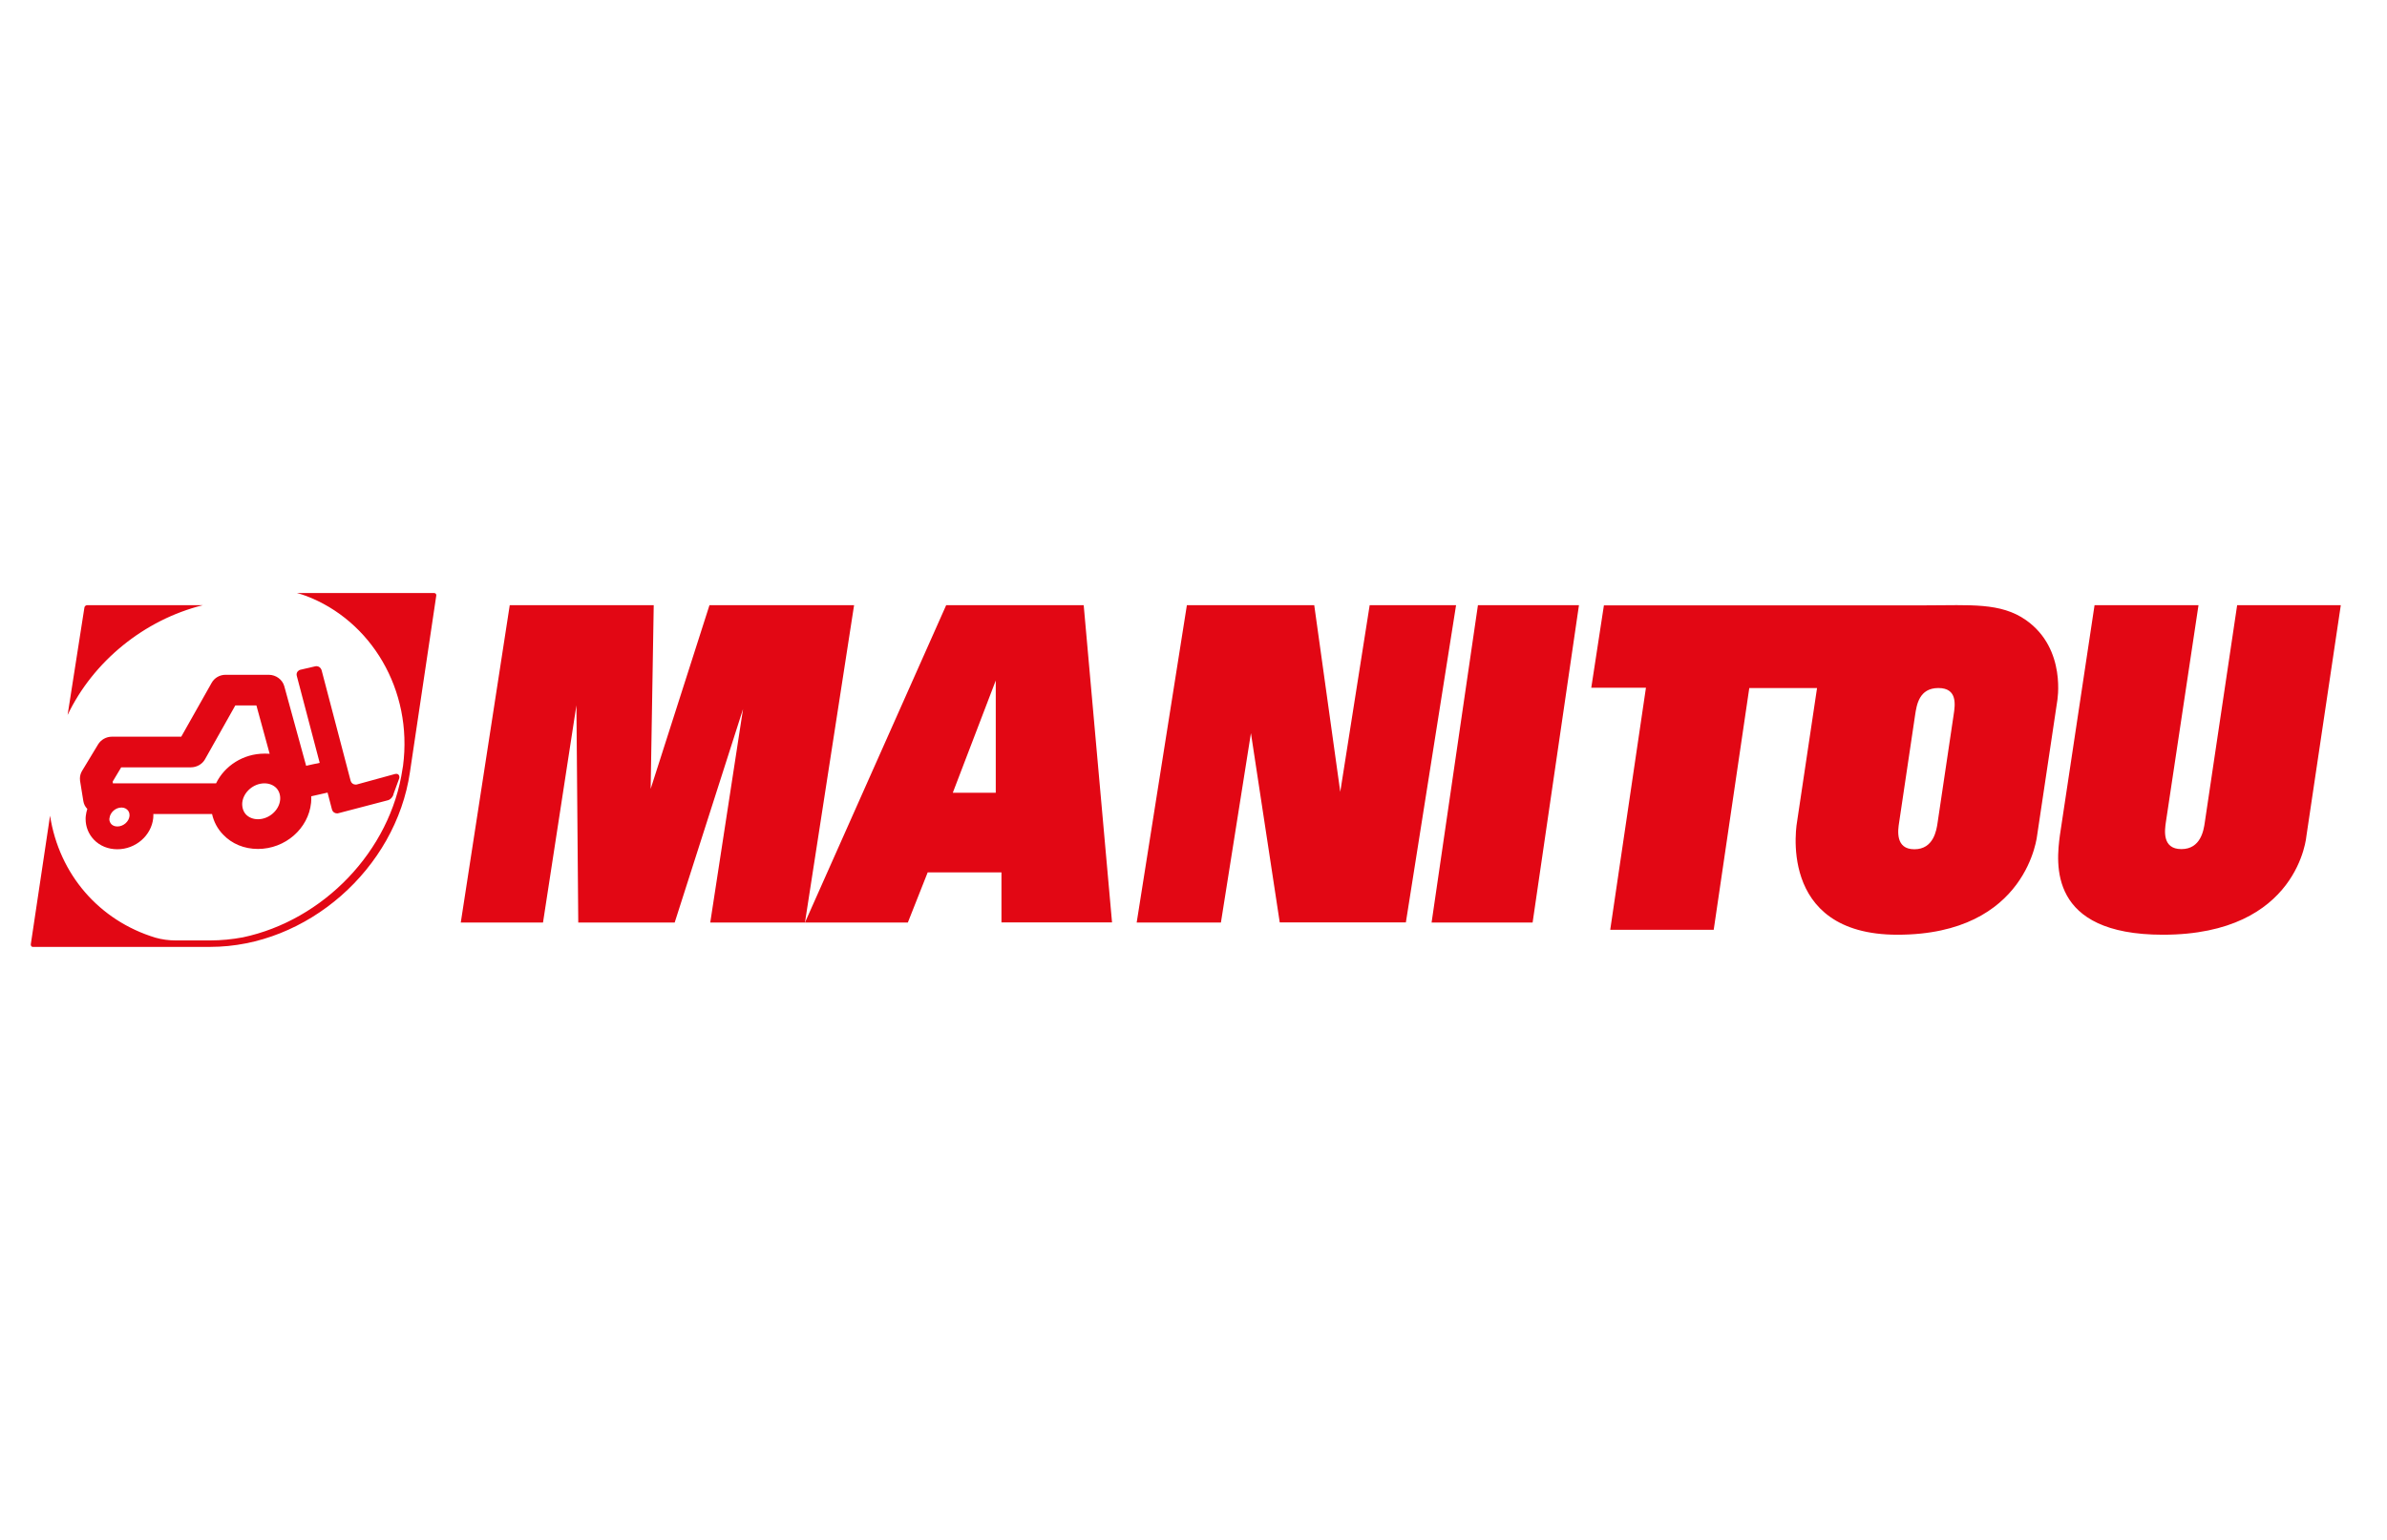
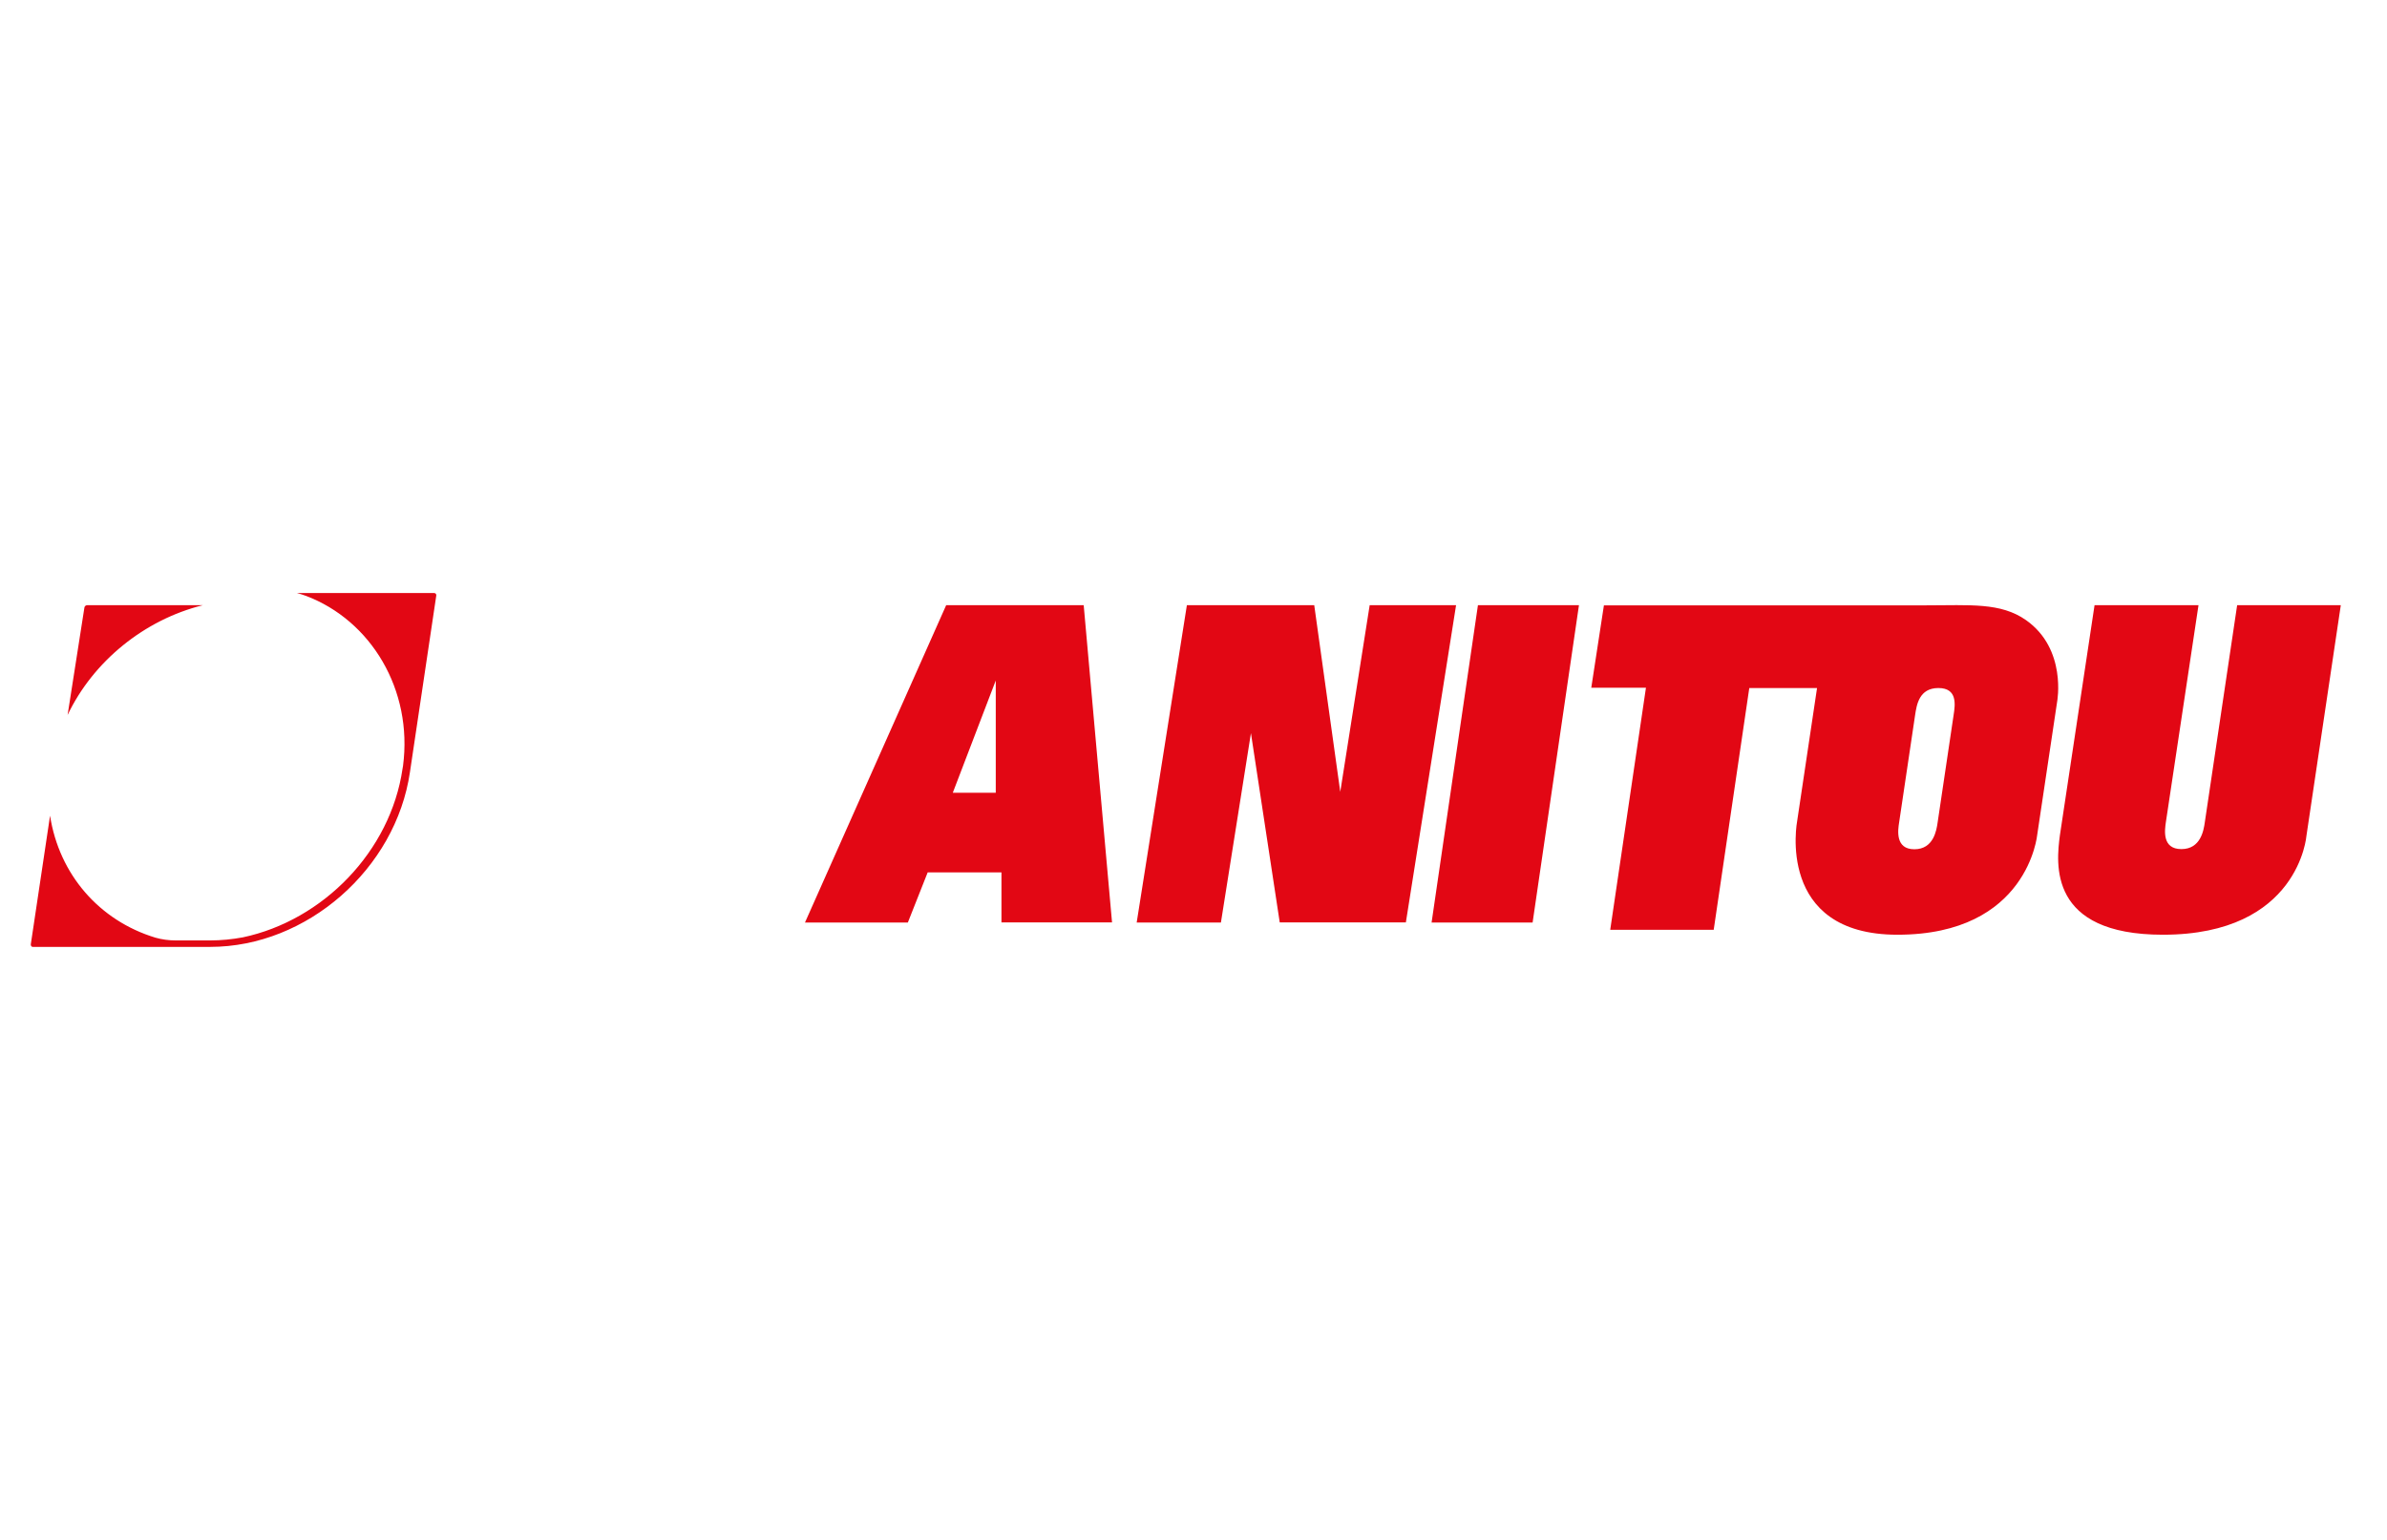
<svg xmlns="http://www.w3.org/2000/svg" xml:space="preserve" width="155px" height="100px" version="1.1" style="shape-rendering:geometricPrecision; text-rendering:geometricPrecision; image-rendering:optimizeQuality; fill-rule:evenodd; clip-rule:evenodd" viewBox="0 0 155 100">
  <defs>
    <style type="text/css">
   
    .fil0 {fill:#E20714}
   
  </style>
  </defs>
  <g id="Layer_x0020_1">
    <g id="_1915594915552">
      <g>
-         <path class="fil0" d="M25.66 50.26l-2.48 0.68c-0.03,0.01 -0.06,0.01 -0.09,0.01 -0.15,0 -0.28,-0.1 -0.32,-0.24l-1.89 -7.2c-0.05,-0.15 -0.18,-0.25 -0.33,-0.25 -0.03,0 -0.06,0.01 -0.08,0.01l-0.95 0.22c-0.15,0.03 -0.26,0.16 -0.26,0.31 0,0.03 0.01,0.05 0.01,0.08l1.49 5.66c-0.1,0.02 -0.78,0.16 -0.88,0.19l-1.42 -5.17c-0.12,-0.43 -0.54,-0.74 -1.01,-0.74l-2.8 0c-0.38,0 -0.73,0.2 -0.91,0.53 0,0 -1.52,2.7 -1.97,3.49l-4.5 0c-0.37,0 -0.71,0.19 -0.9,0.5l-1.04 1.72c-0.09,0.15 -0.14,0.32 -0.14,0.5 0,0.05 0.01,0.1 0.01,0.15l0.21 1.3c0.03,0.2 0.12,0.38 0.26,0.52 -0.05,0.15 -0.08,0.3 -0.1,0.46 -0.01,0.07 -0.01,0.13 -0.01,0.2 0,0.5 0.19,0.97 0.53,1.33 0.39,0.41 0.93,0.63 1.53,0.63 1.19,0 2.21,-0.89 2.33,-2.02 0,-0.07 0.01,-0.14 0.01,-0.21 0,-0.02 0,-0.04 -0.01,-0.06l3.82 0c0.11,0.5 0.35,0.96 0.72,1.34 0.57,0.6 1.37,0.93 2.26,0.93 1.77,0 3.28,-1.32 3.45,-3 0.01,-0.14 0.02,-0.28 0.01,-0.42l1.06 -0.24 0.29 1.11c0.04,0.14 0.17,0.24 0.32,0.24 0.03,0 0.06,0 0.09,-0.01l3.21 -0.84c0.18,-0.04 0.35,-0.24 0.38,-0.43l0.37 -1.01c0.03,-0.19 -0.08,-0.31 -0.26,-0.27l-0.01 0zm-7.47 1.69c-0.07,0.68 -0.73,1.25 -1.44,1.25 -0.31,0 -0.58,-0.11 -0.77,-0.3 -0.19,-0.2 -0.27,-0.48 -0.25,-0.77 0.07,-0.69 0.73,-1.26 1.44,-1.26 0.31,0 0.58,0.11 0.77,0.3 0.19,0.2 0.28,0.48 0.25,0.78l0 0zm-4.16 -1.08l-6.7 0c0,-0.05 -0.01,-0.07 -0.01,-0.12l0.55 -0.92 4.52 0c0.38,0 0.74,-0.2 0.92,-0.52 0,0 1.52,-2.71 1.97,-3.5l1.37 0 0.86 3.14c-0.11,-0.01 -0.22,-0.01 -0.34,-0.01 -1.37,0 -2.59,0.79 -3.14,1.93l0 0zm-5.62 2.12c-0.04,0.37 -0.4,0.68 -0.79,0.68 -0.2,0 -0.32,-0.08 -0.39,-0.15 -0.08,-0.09 -0.13,-0.2 -0.13,-0.33 0,-0.02 0.01,-0.04 0.01,-0.06 0.04,-0.37 0.39,-0.69 0.78,-0.69 0.2,0 0.32,0.09 0.39,0.16 0.1,0.1 0.14,0.23 0.13,0.39l0 0zm21.51 6.92l5.34 0 2.17 -14.11 0.12 14.11 6.26 0 4.44 -13.87 -2.13 13.87 6.15 0 3.19 -20.61 -9.39 0 -3.82 11.93 0.2 -11.93 -9.35 0 -3.18 20.61z" />
-       </g>
+         </g>
      <g>
        <path class="fil0" d="M64.66 51.48l-2.79 0 2.79 -7.29 0 7.29 0 0zm7.55 8.42l-1.84 -20.6 -8.93 0 -9.17 20.61 6.68 0 1.29 -3.26 4.79 0 0 3.25 7.18 0zm1.6 0.01l5.47 0 1.95 -12.3 1.87 12.29 8.19 0 3.26 -20.6 -5.61 0 -1.91 12.12 -1.69 -12.12 -8.27 0 -3.26 20.61zm19.15 0l6.56 0 3.01 -20.61 -6.56 0 -3.01 20.61zm59.04 -20.61l-2.23 14.97c0,-0.02 -0.47,6.43 -9.32,6.43 -7.47,0 -6.93,-4.64 -6.69,-6.46l2.25 -14.94 6.75 0 -2.12 14.1c-0.07,0.5 -0.26,1.74 1.01,1.74 1.26,0 1.45,-1.24 1.52,-1.74l2.1 -14.1 6.73 0 0 0zm-26.18 14.11c-0.07,0.5 -0.26,1.74 -1.51,1.74 -1.25,0 -1.07,-1.24 -0.99,-1.74l1.04 -6.99c0.1,-0.65 0.26,-1.74 1.51,-1.74 1.25,0 1.09,1.09 0.99,1.74l-1.04 6.99 0 0zm5.74 -13.14c-1.65,-1.16 -3.65,-0.96 -6.47,-0.96l-20.94 0 -0.82 5.35 3.55 0 -2.32 15.72 6.72 0 2.31 -15.7 4.4 0 -1.29 8.63c0,0 -1.43,7.39 6.51,7.39 8.49,0 9.08,-6.51 9.08,-6.51l1.29 -8.62c0,0 0.65,-3.42 -2.02,-5.3zm-118.39 -0.97l-7.51 0c-0.09,0 -0.17,0.07 -0.18,0.16l-1.09 6.97c1.66,-3.48 4.97,-6.18 8.78,-7.13l0 0zm-11.17 22.02c0,0.01 0,0.02 0,0.02 0,0.04 0.01,0.08 0.04,0.11l0 0c0.02,0.03 0.06,0.04 0.1,0.04 0,0 0,0 0,0l11.51 0c6.28,0 12.05,-5.06 12.97,-11.35l1.71 -11.47c0,0 0,-0.01 0,-0.02 0,-0.03 -0.01,-0.06 -0.03,-0.09 0,0 0,0 -0.01,-0.01 0,0 0,0 0,0l0 0c-0.03,-0.03 -0.07,-0.04 -0.11,-0.04l-8.9 0c0.2,0.05 0.4,0.12 0.6,0.19 4.2,1.59 6.94,6.09 6.29,11.04 -0.01,0.06 -0.02,0.11 -0.03,0.17 -0.78,5.38 -5.17,9.86 -10.37,10.96 -0.7,0.13 -1.41,0.2 -2.12,0.2l-2.25 0c-0.44,0 -0.89,-0.06 -1.31,-0.18 -3.65,-1.11 -6.25,-4.11 -6.84,-7.92l-1.25 8.35z" />
      </g>
    </g>
  </g>
</svg>